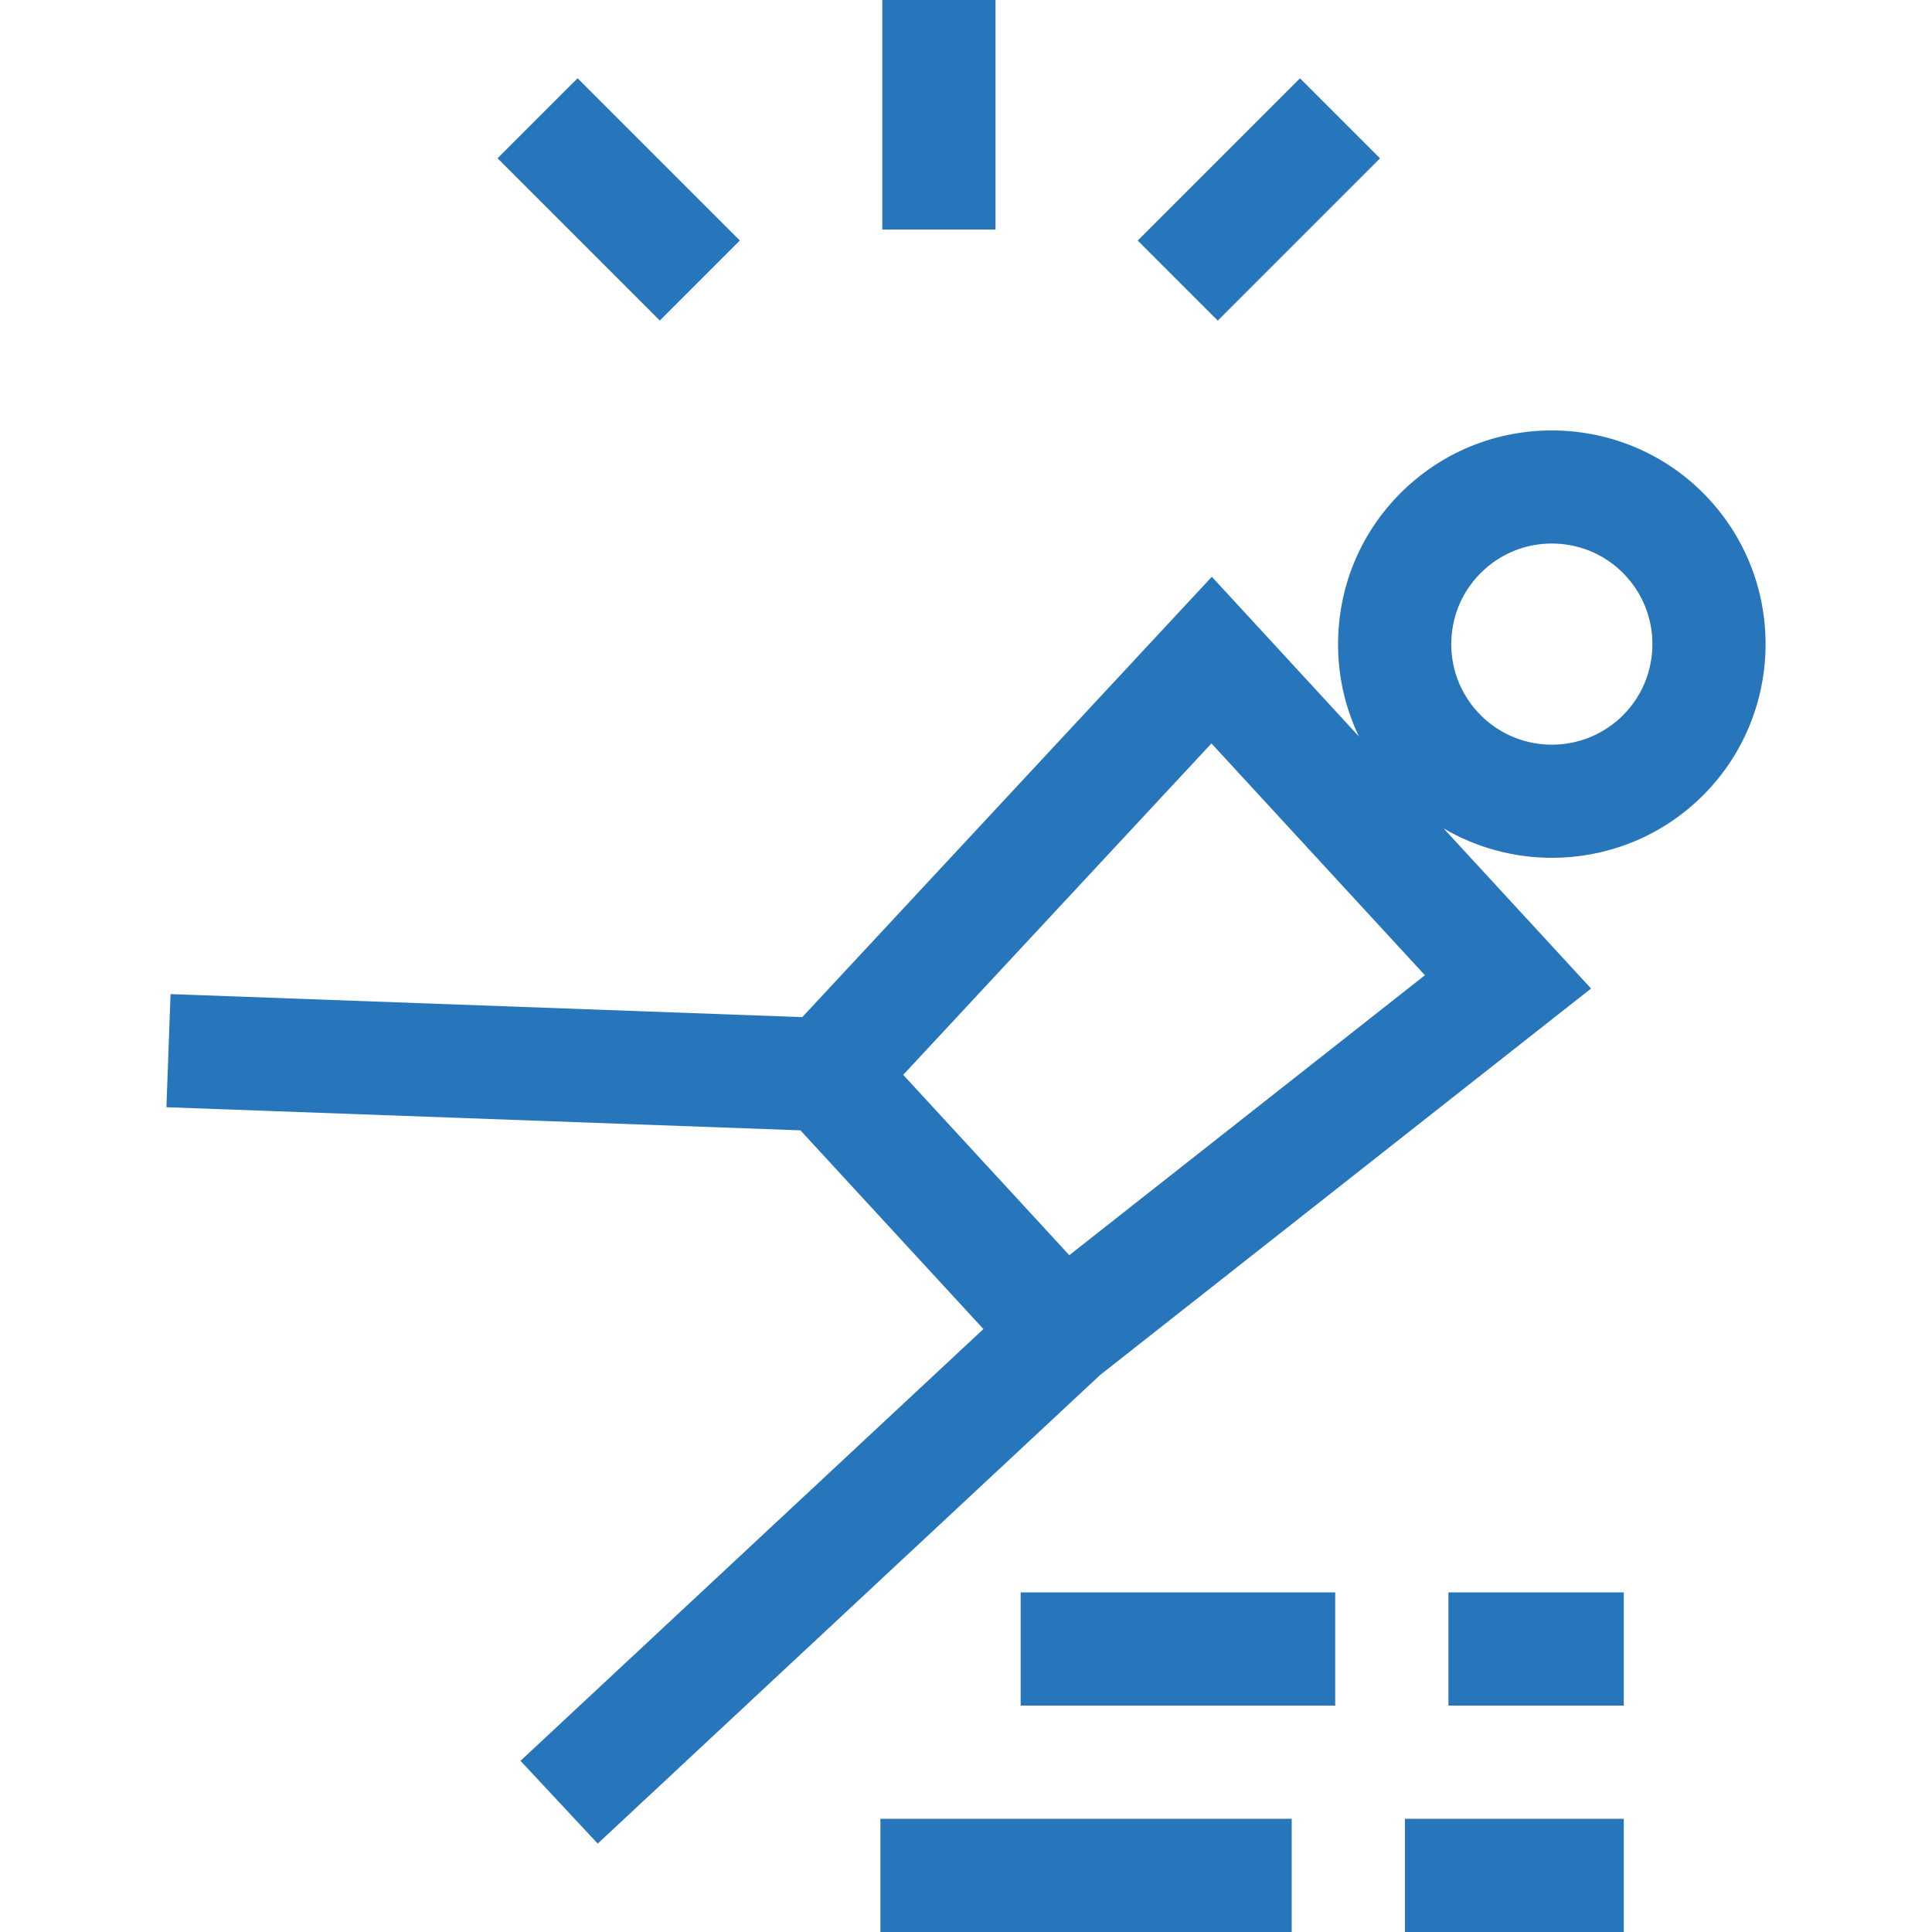
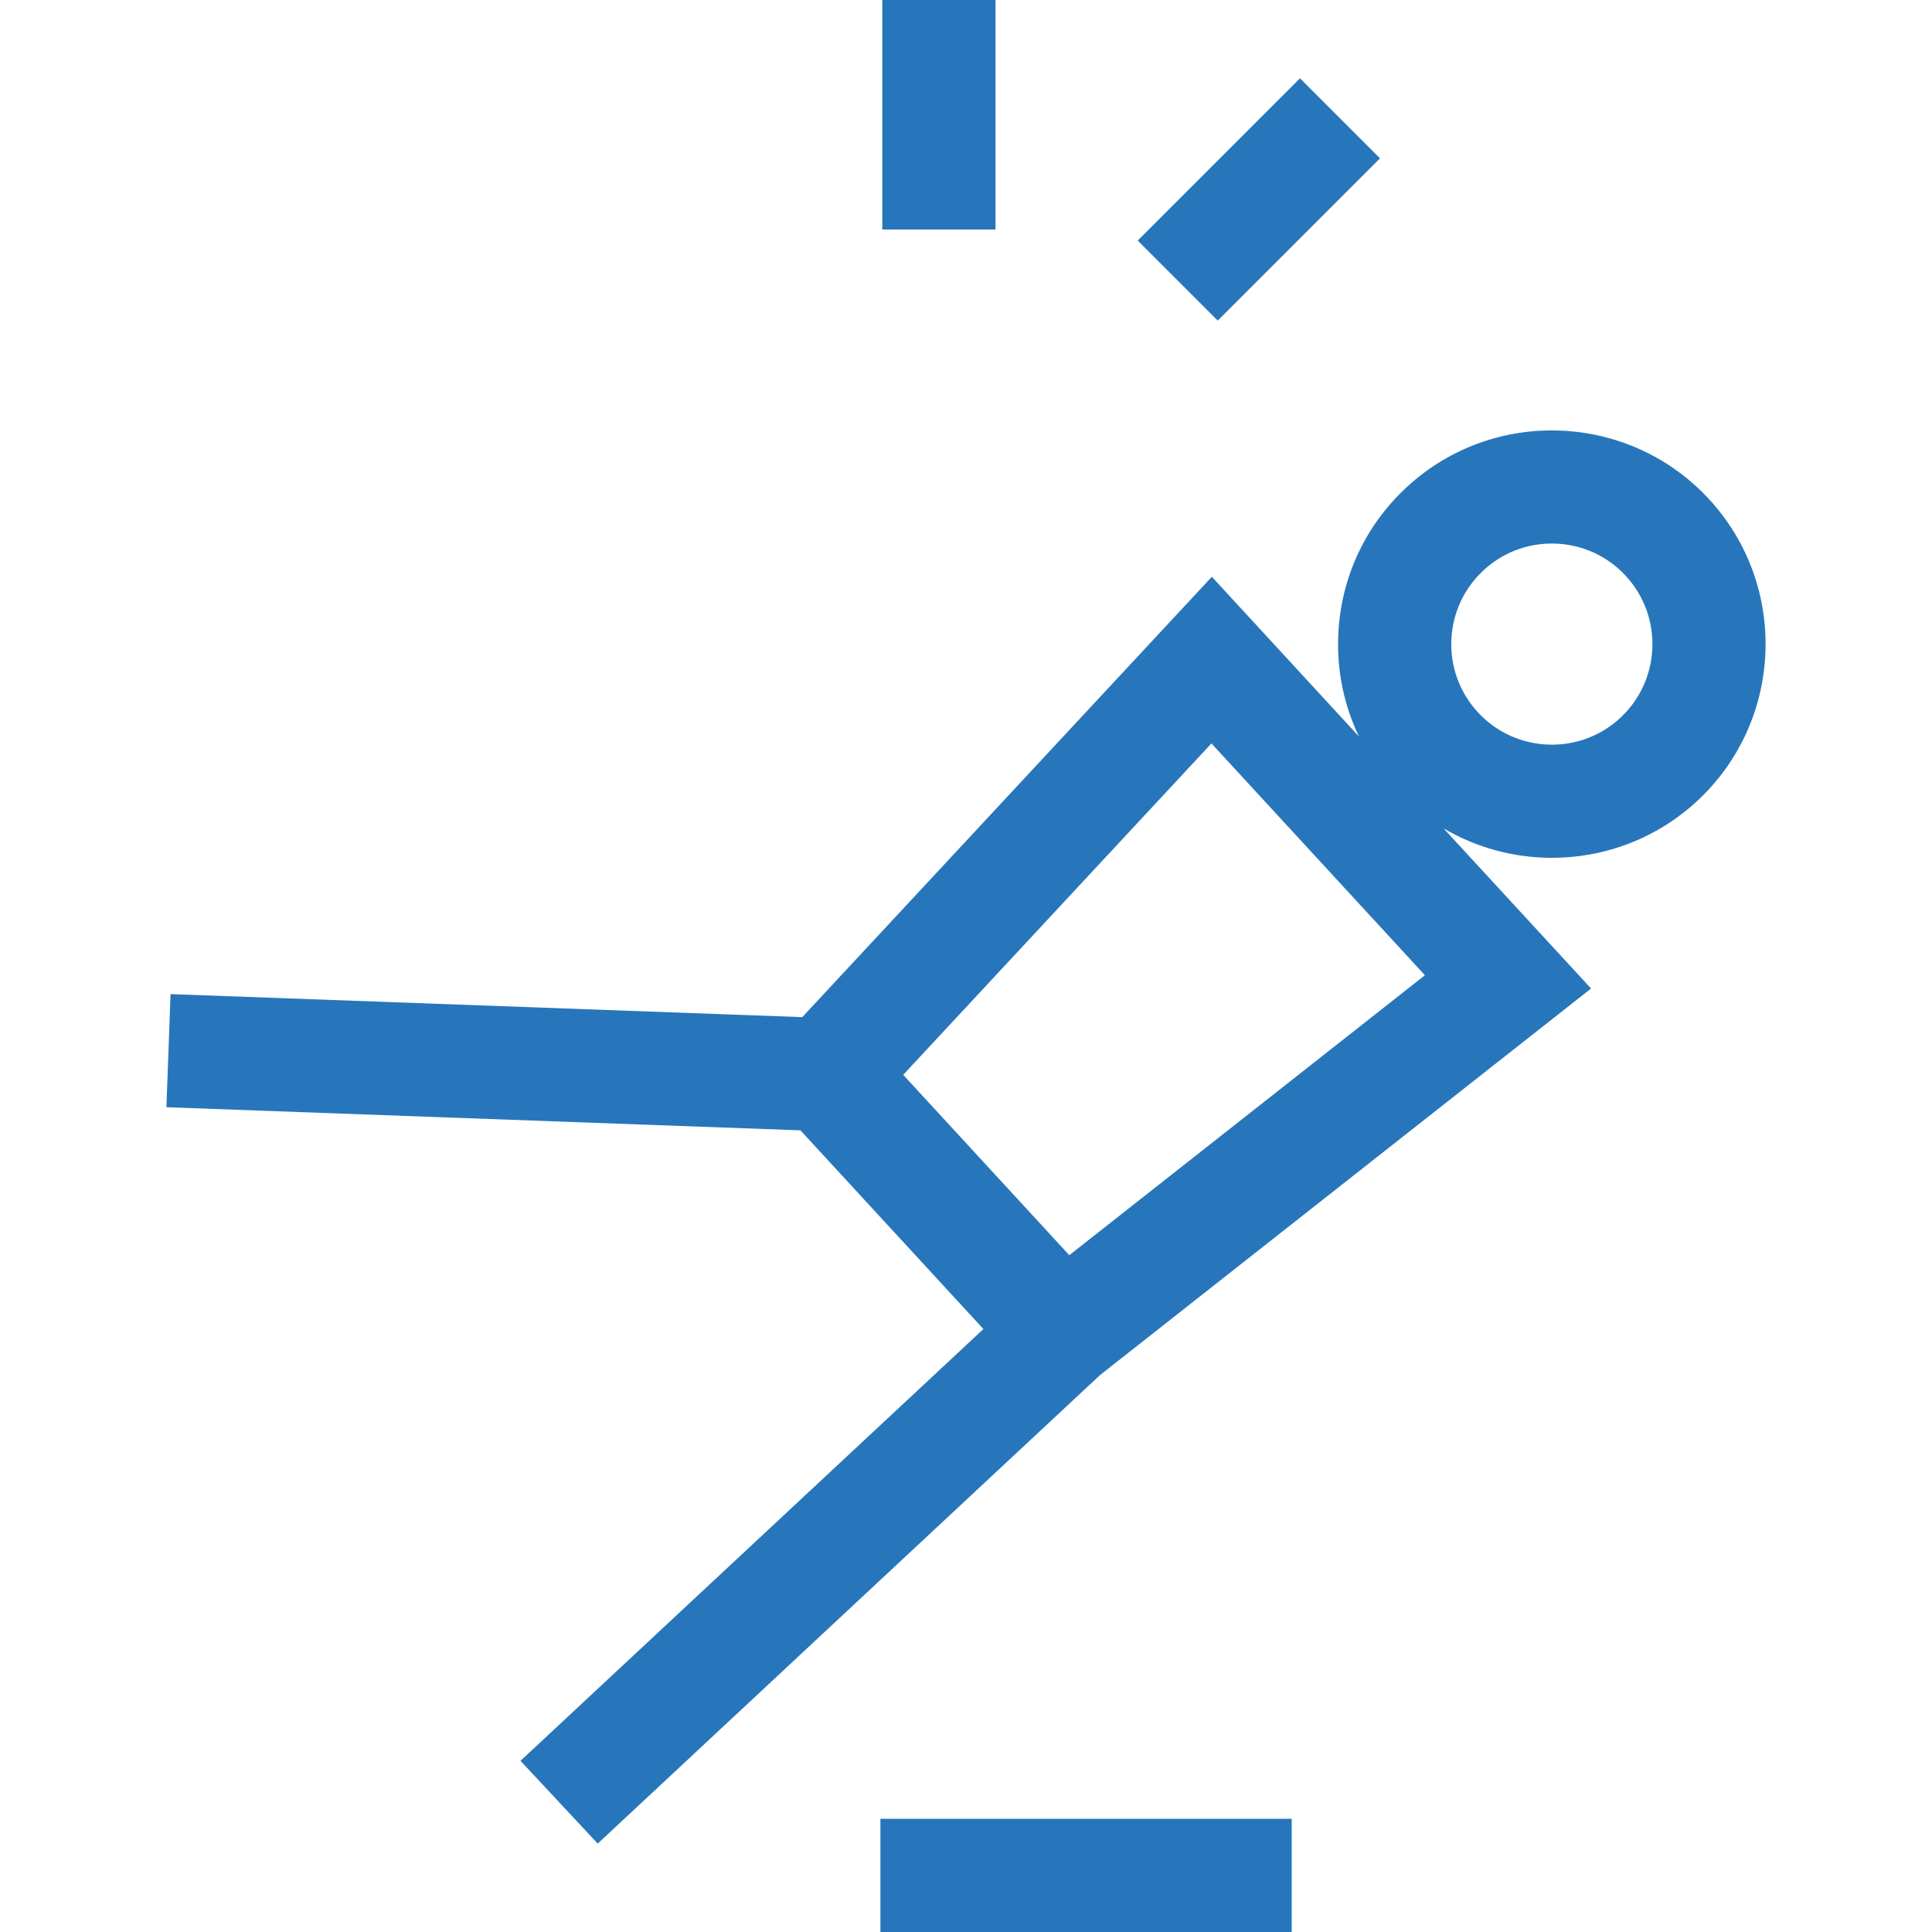
<svg xmlns="http://www.w3.org/2000/svg" id="Capa_1" enable-background="new 0 0 512 512" height="512" viewBox="0 0 512 512" width="512">
  <path fill="#2776bb" d="m452.941 132.318c-21.163-22.981-57.078-24.461-80.061-3.297-11.133 10.252-17.607 24.227-18.229 39.348-.388 9.407 1.521 18.557 5.485 26.81l-38.981-42.329-108.545 116.7-167.413-6.104-1.094 29.98 168.02 6.126 48.491 52.656-122.677 114.428 20.463 21.938 133.117-124.165 130.129-102.439-39.069-42.424c8.806 5.165 18.744 7.787 28.708 7.787 13.727 0 27.489-4.943 38.359-14.953 22.983-21.164 24.462-57.079 3.297-80.062zm-169.566 200.32-44.016-47.797 81.687-87.825 56.572 61.433zm145.947-142.326c-10.813 9.957-27.713 9.262-37.67-1.552-4.824-5.238-7.319-12.041-7.026-19.156s3.339-13.69 8.577-18.514c4.962-4.569 11.328-7.05 18.033-7.05.373 0 .748.008 1.123.023 7.115.293 13.69 3.339 18.514 8.577 9.958 10.814 9.263 27.714-1.551 37.672z" />
  <path fill="#2776bb" d="m233.318 482h109v30h-109z" />
-   <path fill="#2776bb" d="m372.318 482h58v30h-58z" />
-   <path fill="#2776bb" d="m270.485 422h83.36v30h-83.36z" />
-   <path fill="#2776bb" d="m383.846 422h46.473v30h-46.473z" />
  <path fill="#2776bb" d="m233.818 0h30v60.826h-30z" />
  <path fill="#2776bb" d="m303.241 37.828h60.825v30h-60.825z" transform="matrix(.707 -.707 .707 .707 60.37 251.402)" />
-   <path fill="#2776bb" d="m148.983 22.415h30v60.826h-30z" transform="matrix(.707 -.707 .707 .707 10.675 131.428)" />
</svg>